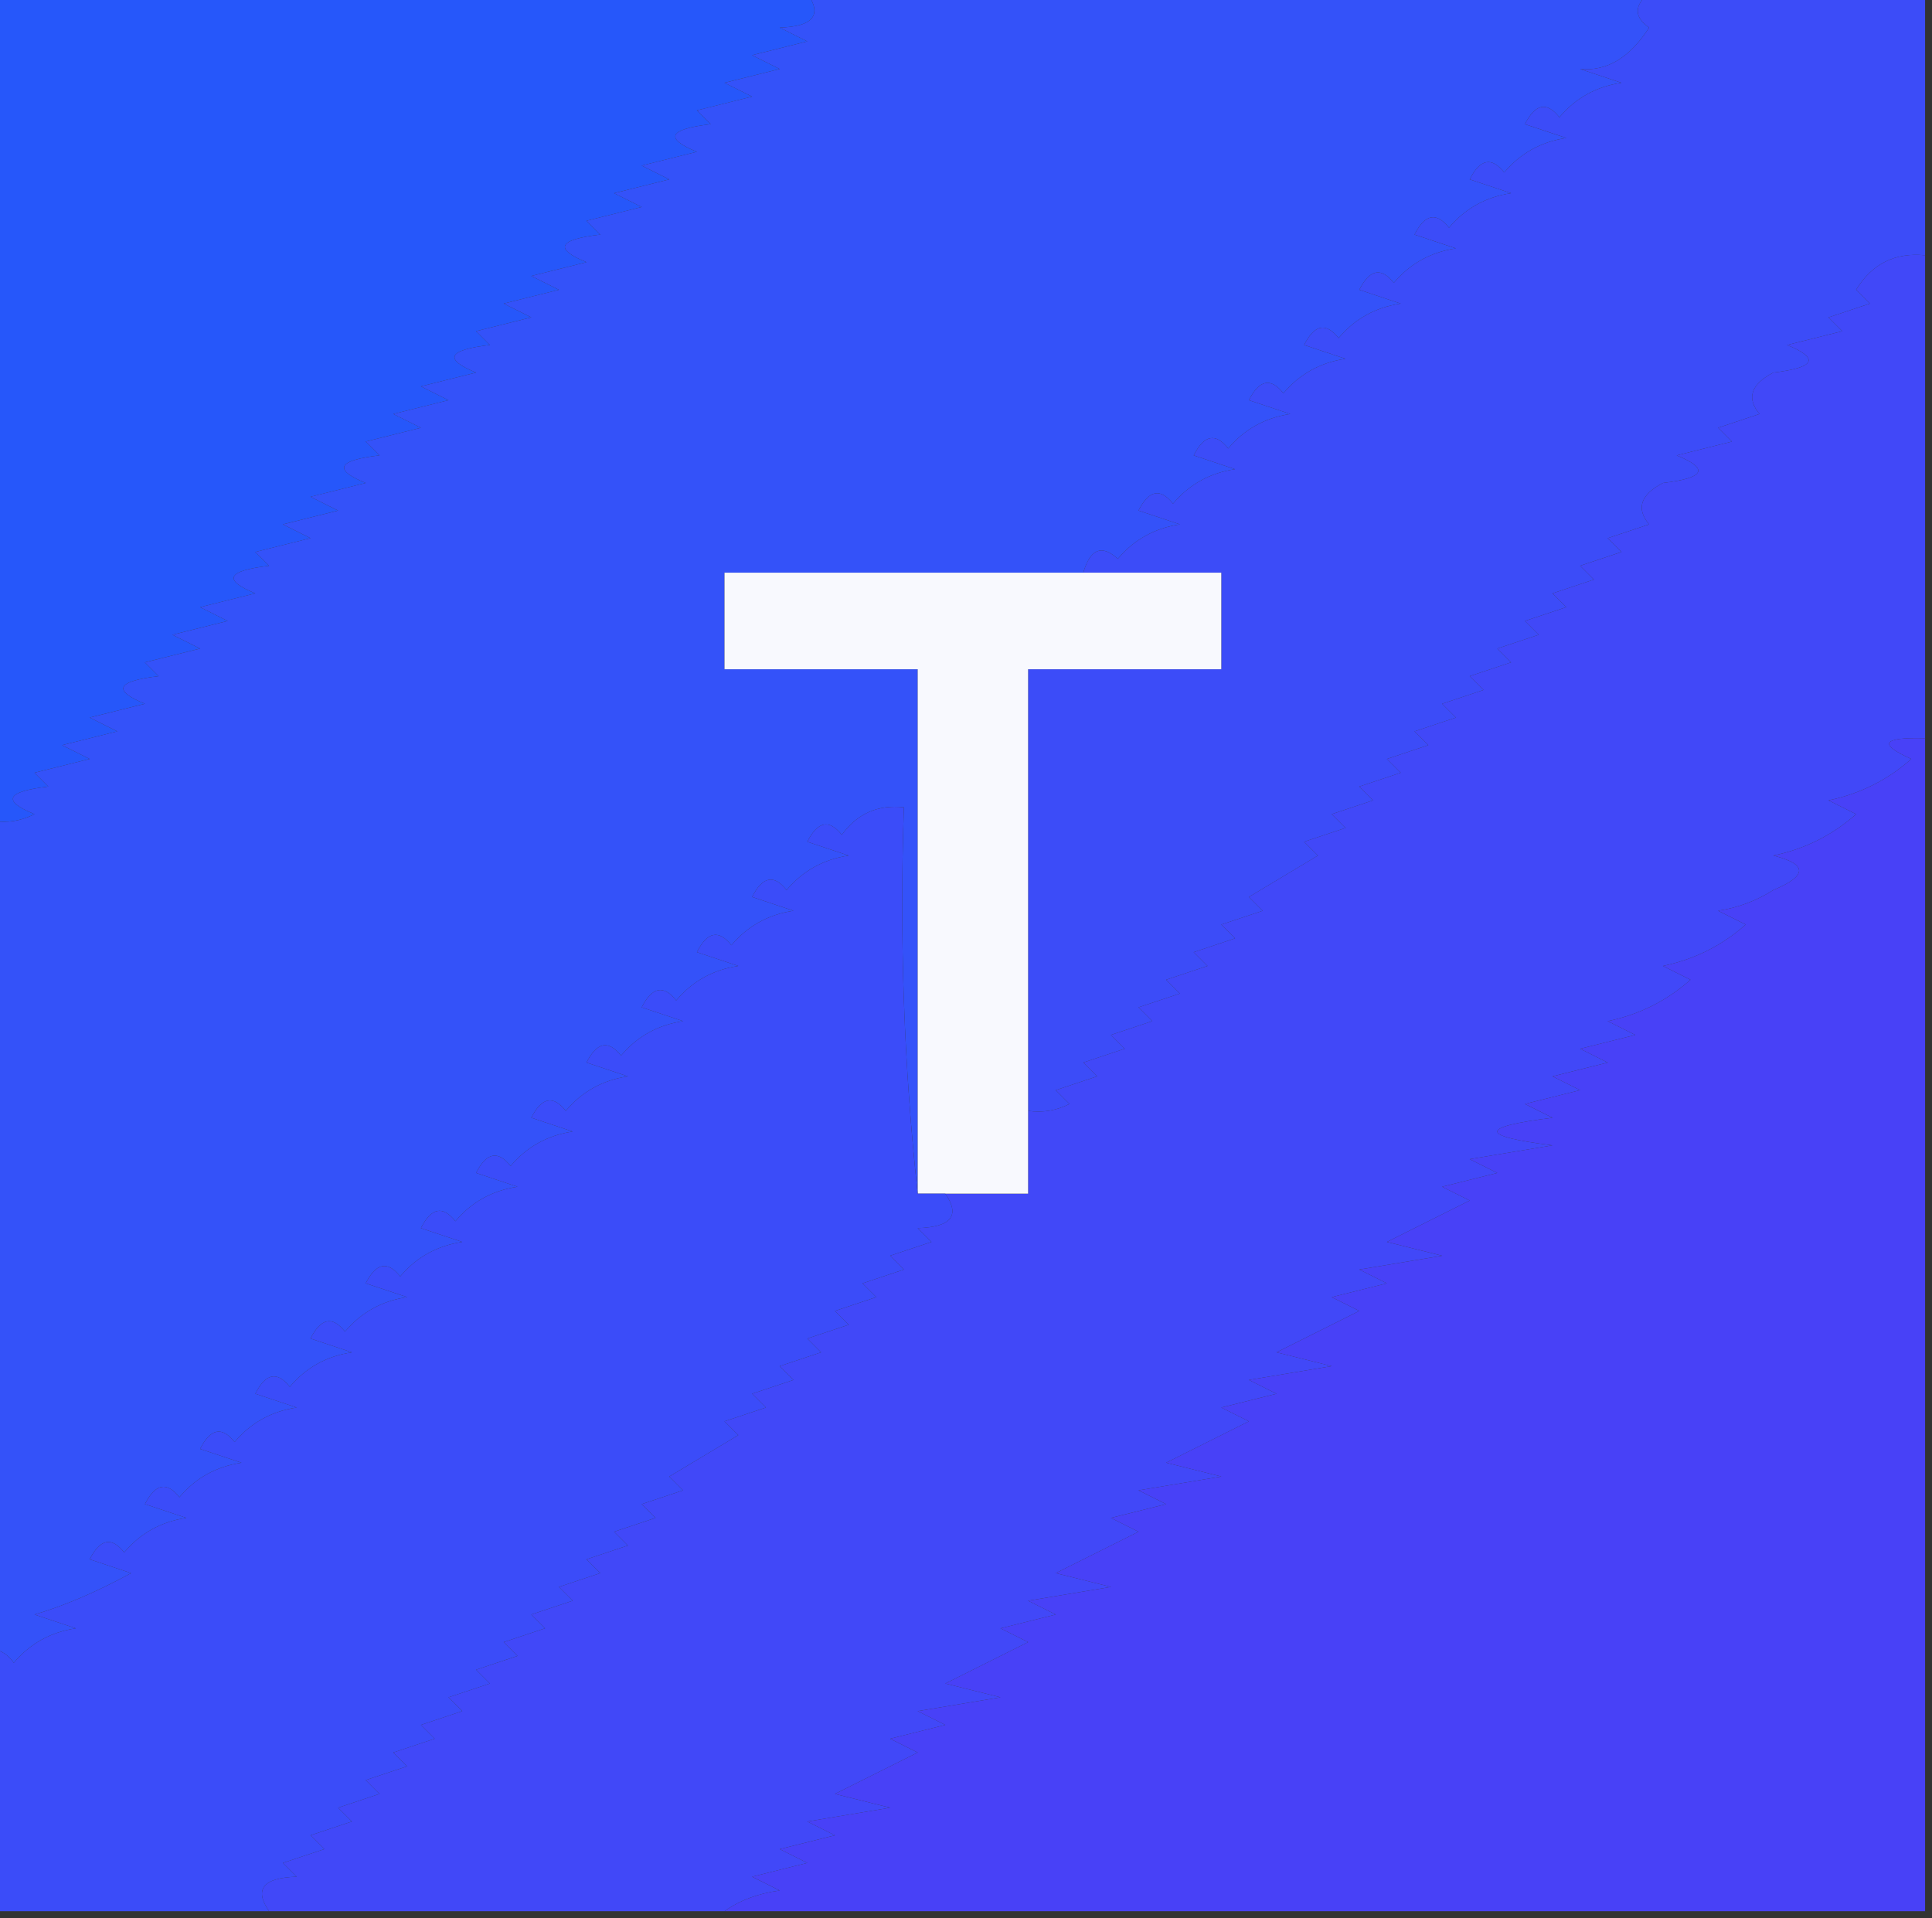
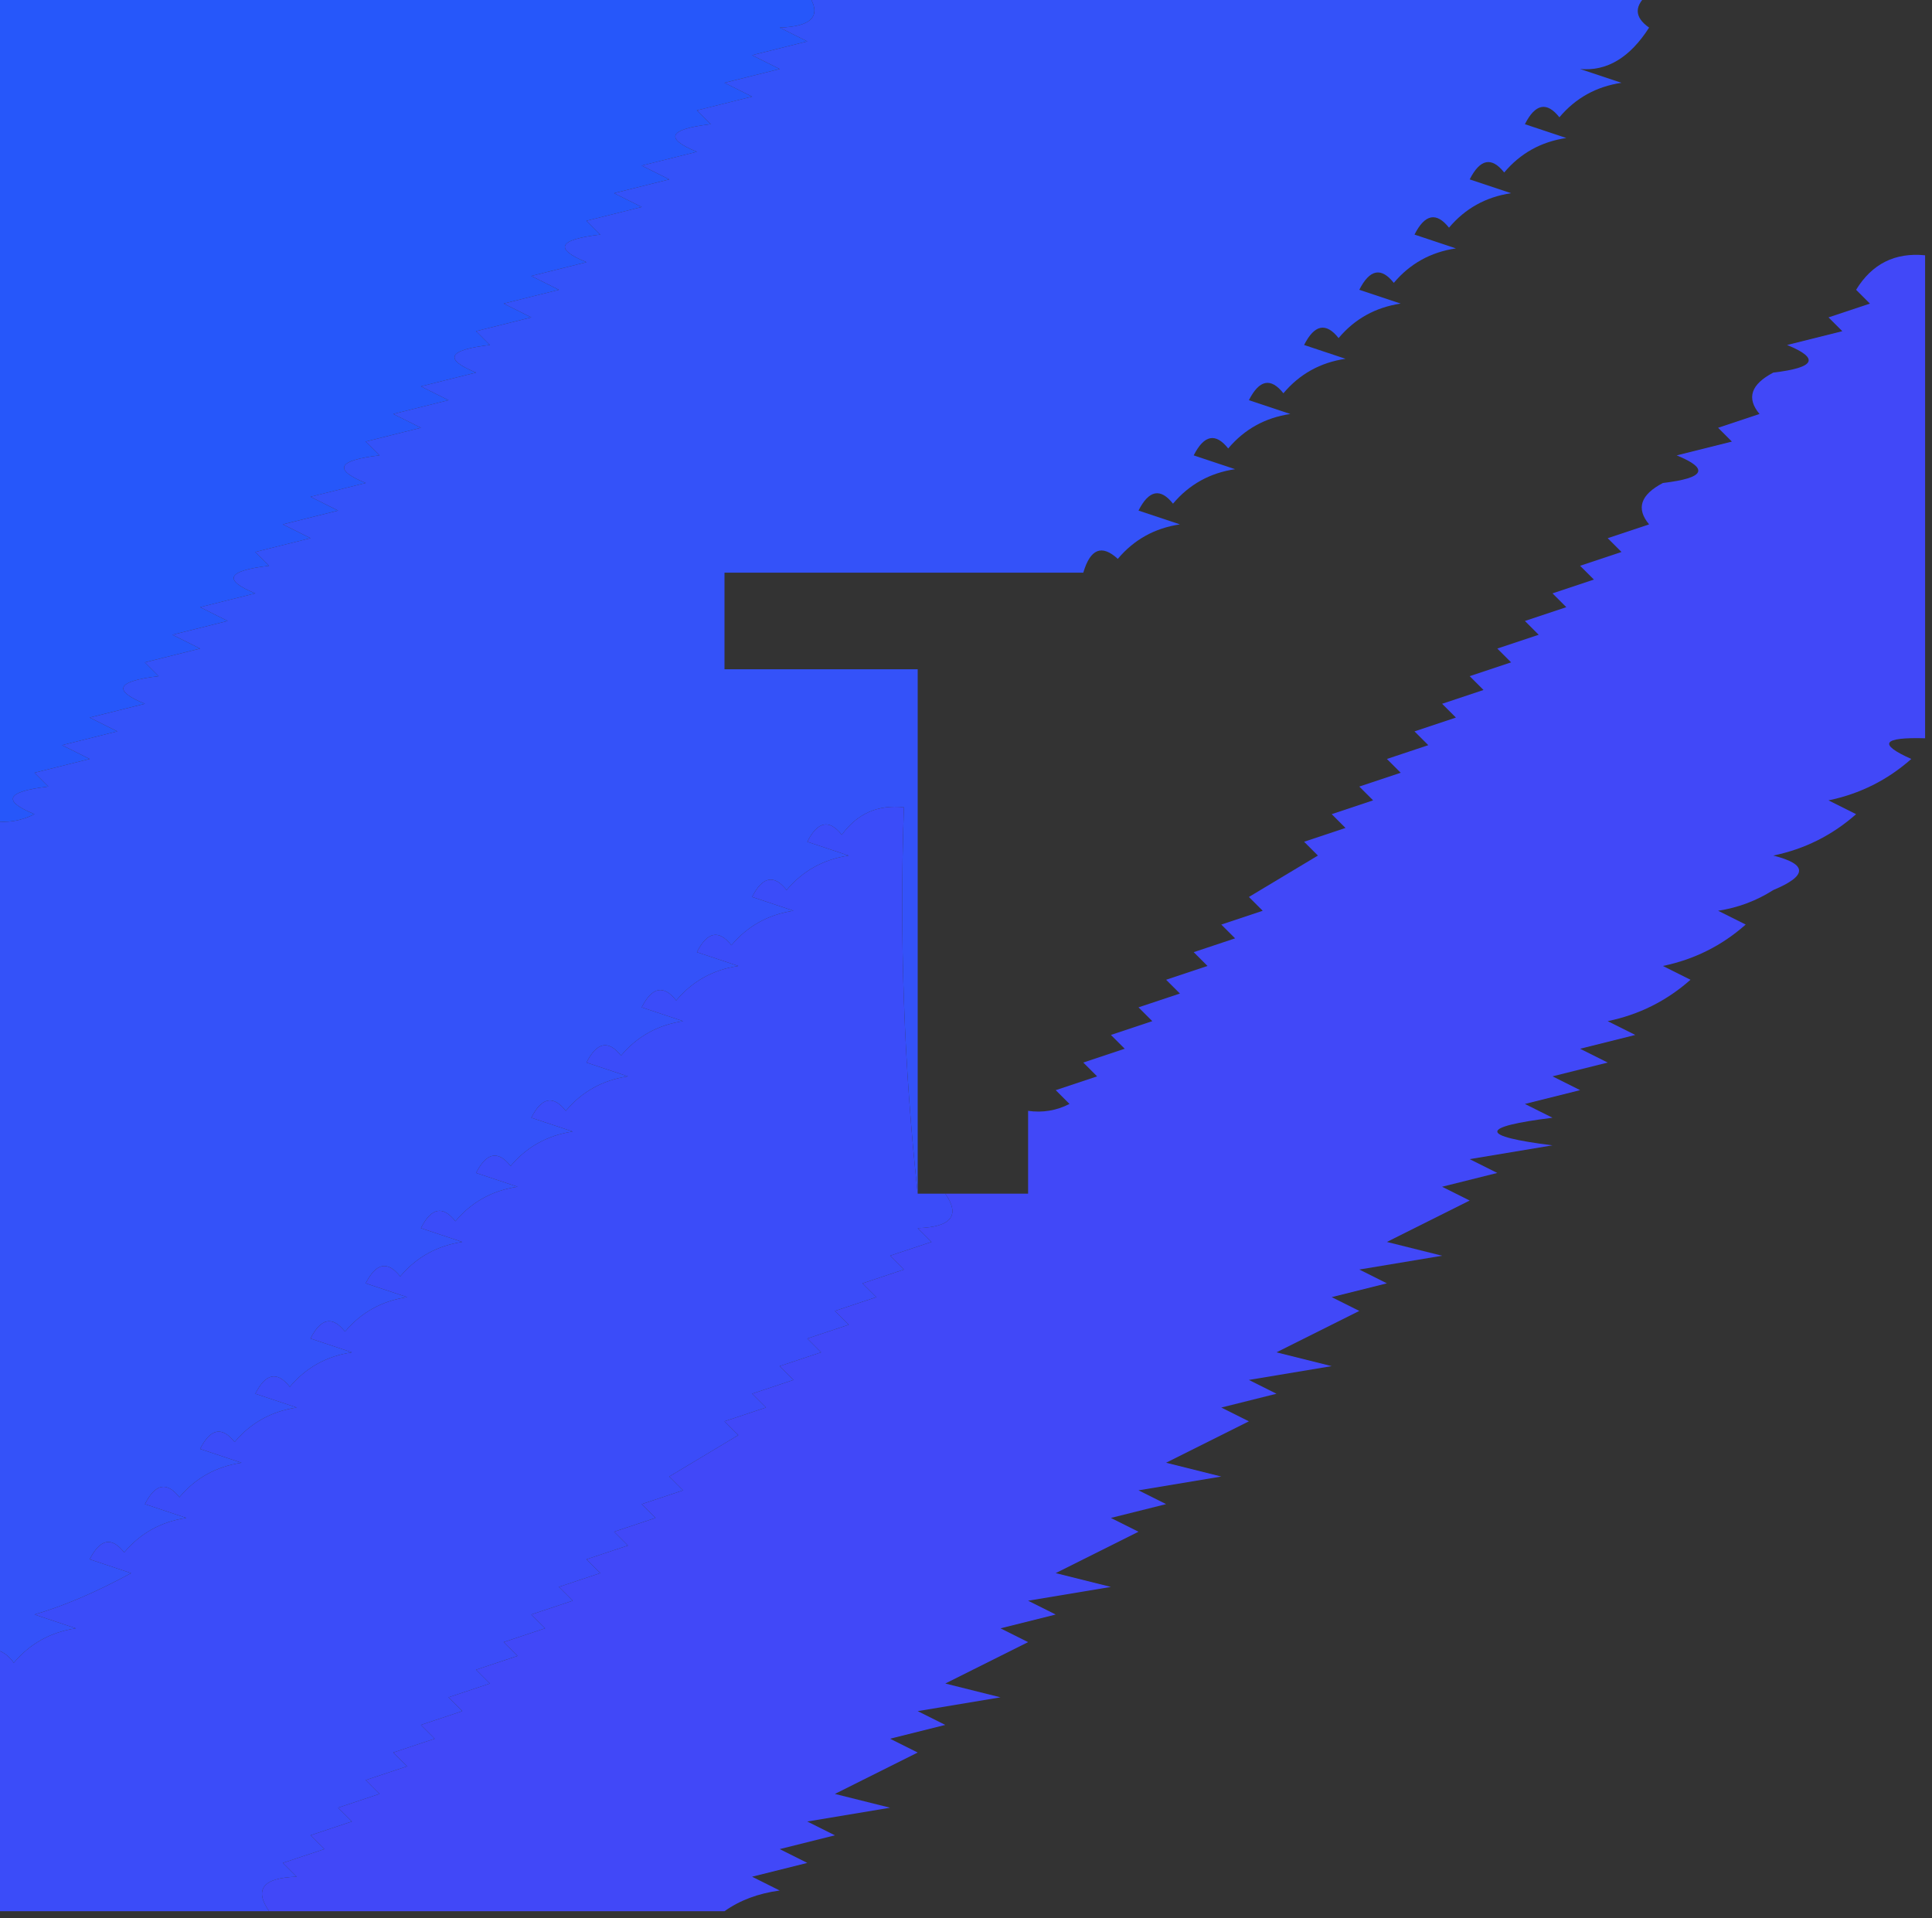
<svg xmlns="http://www.w3.org/2000/svg" version="1.1" width="140px" height="139px" style="shape-rendering:geometricPrecision; text-rendering:geometricPrecision; image-rendering:optimizeQuality; fill-rule:evenodd; clip-rule:evenodd">
  <rect width="100%" height="100%" fill="#333333" stroke="none" />
  <g>
    <path style="opacity:1" fill="#2657fa" d="M -0.5,-0.5 C 19.167,-0.5 38.833,-0.5 58.5,-0.5C 59.602,1.092 58.935,1.925 56.5,2C 57.167,2.333 57.833,2.667 58.5,3C 57.167,3.333 55.833,3.667 54.5,4C 55.167,4.333 55.833,4.667 56.5,5C 55.167,5.333 53.833,5.667 52.5,6C 53.167,6.333 53.833,6.667 54.5,7C 53.167,7.333 51.833,7.667 50.5,8C 50.833,8.333 51.167,8.667 51.5,9C 48.456,9.359 48.122,10.025 50.5,11C 49.167,11.333 47.833,11.667 46.5,12C 47.167,12.333 47.833,12.667 48.5,13C 47.167,13.333 45.833,13.667 44.5,14C 45.167,14.333 45.833,14.667 46.5,15C 45.167,15.333 43.833,15.667 42.5,16C 42.833,16.333 43.167,16.667 43.5,17C 40.456,17.359 40.122,18.026 42.5,19C 41.167,19.333 39.833,19.667 38.5,20C 39.167,20.333 39.833,20.667 40.5,21C 39.167,21.333 37.833,21.667 36.5,22C 37.167,22.333 37.833,22.667 38.5,23C 37.167,23.333 35.833,23.667 34.5,24C 34.833,24.333 35.167,24.667 35.5,25C 32.456,25.359 32.122,26.026 34.5,27C 33.167,27.333 31.833,27.667 30.5,28C 31.167,28.333 31.833,28.667 32.5,29C 31.167,29.333 29.833,29.667 28.5,30C 29.167,30.333 29.833,30.667 30.5,31C 29.167,31.333 27.833,31.667 26.5,32C 26.833,32.333 27.167,32.667 27.5,33C 24.456,33.359 24.122,34.026 26.5,35C 25.167,35.333 23.833,35.667 22.5,36C 23.167,36.333 23.833,36.667 24.5,37C 23.167,37.333 21.833,37.667 20.5,38C 21.167,38.333 21.833,38.667 22.5,39C 21.167,39.333 19.833,39.667 18.5,40C 18.833,40.333 19.167,40.667 19.5,41C 16.456,41.359 16.122,42.026 18.5,43C 17.167,43.333 15.833,43.667 14.5,44C 15.167,44.333 15.833,44.667 16.5,45C 15.167,45.333 13.833,45.667 12.5,46C 13.167,46.333 13.833,46.667 14.5,47C 13.167,47.333 11.833,47.667 10.5,48C 10.833,48.333 11.167,48.667 11.5,49C 8.456,49.359 8.122,50.026 10.5,51C 9.167,51.333 7.833,51.667 6.5,52C 7.167,52.333 7.833,52.667 8.5,53C 7.167,53.333 5.833,53.667 4.5,54C 5.167,54.333 5.833,54.667 6.5,55C 5.167,55.333 3.833,55.667 2.5,56C 2.833,56.333 3.167,56.667 3.5,57C 0.456,57.359 0.122,58.026 2.5,59C 1.552,59.483 0.552,59.65 -0.5,59.5C -0.5,39.5 -0.5,19.5 -0.5,-0.5 Z" />
  </g>
  <g>
    <path style="opacity:1" fill="#3452f9" d="M 58.5,-0.5 C 78.833,-0.5 99.167,-0.5 119.5,-0.5C 118.402,0.397 118.402,1.23 119.5,2C 118.107,4.178 116.44,5.178 114.5,5C 115.5,5.333 116.5,5.667 117.5,6C 115.671,6.273 114.171,7.107 113,8.5C 112.086,7.346 111.253,7.513 110.5,9C 111.5,9.333 112.5,9.667 113.5,10C 111.671,10.274 110.171,11.107 109,12.5C 108.086,11.346 107.253,11.513 106.5,13C 107.5,13.333 108.5,13.667 109.5,14C 107.671,14.274 106.171,15.107 105,16.5C 104.086,15.346 103.253,15.513 102.5,17C 103.5,17.333 104.5,17.667 105.5,18C 103.671,18.273 102.171,19.107 101,20.5C 100.086,19.346 99.253,19.513 98.5,21C 99.5,21.333 100.5,21.667 101.5,22C 99.671,22.273 98.171,23.107 97,24.5C 96.086,23.346 95.253,23.513 94.5,25C 95.5,25.333 96.5,25.667 97.5,26C 95.671,26.273 94.171,27.107 93,28.5C 92.086,27.346 91.253,27.513 90.5,29C 91.5,29.333 92.5,29.667 93.5,30C 91.671,30.273 90.171,31.107 89,32.5C 88.086,31.346 87.253,31.513 86.5,33C 87.5,33.333 88.5,33.667 89.5,34C 87.671,34.273 86.171,35.107 85,36.5C 84.086,35.346 83.253,35.513 82.5,37C 83.5,37.333 84.5,37.667 85.5,38C 83.671,38.273 82.171,39.107 81,40.5C 79.841,39.434 79.008,39.767 78.5,41.5C 69.833,41.5 61.167,41.5 52.5,41.5C 52.5,43.833 52.5,46.167 52.5,48.5C 57.167,48.5 61.833,48.5 66.5,48.5C 66.5,61.167 66.5,73.833 66.5,86.5C 65.506,77.348 65.173,68.015 65.5,58.5C 63.61,58.297 62.11,58.963 61,60.5C 60.086,59.346 59.253,59.513 58.5,61C 59.5,61.333 60.5,61.667 61.5,62C 59.671,62.273 58.171,63.107 57,64.5C 56.086,63.346 55.253,63.513 54.5,65C 55.5,65.333 56.5,65.667 57.5,66C 55.671,66.273 54.171,67.107 53,68.5C 52.086,67.346 51.253,67.513 50.5,69C 51.5,69.333 52.5,69.667 53.5,70C 51.671,70.273 50.171,71.107 49,72.5C 48.086,71.346 47.253,71.513 46.5,73C 47.5,73.333 48.5,73.667 49.5,74C 47.671,74.273 46.171,75.107 45,76.5C 44.086,75.346 43.253,75.513 42.5,77C 43.5,77.333 44.5,77.667 45.5,78C 43.671,78.273 42.171,79.107 41,80.5C 40.086,79.346 39.253,79.513 38.5,81C 39.5,81.333 40.5,81.667 41.5,82C 39.671,82.273 38.171,83.107 37,84.5C 36.086,83.346 35.253,83.513 34.5,85C 35.5,85.333 36.5,85.667 37.5,86C 35.671,86.273 34.171,87.107 33,88.5C 32.086,87.346 31.253,87.513 30.5,89C 31.5,89.333 32.5,89.667 33.5,90C 31.671,90.273 30.171,91.107 29,92.5C 28.086,91.346 27.253,91.513 26.5,93C 27.5,93.333 28.5,93.667 29.5,94C 27.671,94.273 26.171,95.107 25,96.5C 24.086,95.346 23.253,95.513 22.5,97C 23.5,97.333 24.5,97.667 25.5,98C 23.671,98.273 22.171,99.107 21,100.5C 20.086,99.346 19.253,99.513 18.5,101C 19.5,101.333 20.5,101.667 21.5,102C 19.671,102.273 18.171,103.107 17,104.5C 16.086,103.346 15.253,103.513 14.5,105C 15.5,105.333 16.5,105.667 17.5,106C 15.671,106.273 14.171,107.107 13,108.5C 12.086,107.346 11.253,107.513 10.5,109C 11.5,109.333 12.5,109.667 13.5,110C 11.671,110.273 10.171,111.107 9,112.5C 8.086,111.346 7.253,111.513 6.5,113C 7.5,113.333 8.5,113.667 9.5,114C 6.964,115.379 4.631,116.379 2.5,117C 3.5,117.333 4.5,117.667 5.5,118C 3.671,118.273 2.171,119.107 1,120.5C 0.617,119.944 0.117,119.611 -0.5,119.5C -0.5,99.5 -0.5,79.5 -0.5,59.5C 0.552,59.65 1.552,59.483 2.5,59C 0.122,58.026 0.456,57.359 3.5,57C 3.167,56.667 2.833,56.333 2.5,56C 3.833,55.667 5.167,55.333 6.5,55C 5.833,54.667 5.167,54.333 4.5,54C 5.833,53.667 7.167,53.333 8.5,53C 7.833,52.667 7.167,52.333 6.5,52C 7.833,51.667 9.167,51.333 10.5,51C 8.122,50.026 8.456,49.359 11.5,49C 11.167,48.667 10.833,48.333 10.5,48C 11.833,47.667 13.167,47.333 14.5,47C 13.833,46.667 13.167,46.333 12.5,46C 13.833,45.667 15.167,45.333 16.5,45C 15.833,44.667 15.167,44.333 14.5,44C 15.833,43.667 17.167,43.333 18.5,43C 16.122,42.026 16.456,41.359 19.5,41C 19.167,40.667 18.833,40.333 18.5,40C 19.833,39.667 21.167,39.333 22.5,39C 21.833,38.667 21.167,38.333 20.5,38C 21.833,37.667 23.167,37.333 24.5,37C 23.833,36.667 23.167,36.333 22.5,36C 23.833,35.667 25.167,35.333 26.5,35C 24.122,34.026 24.456,33.359 27.5,33C 27.167,32.667 26.833,32.333 26.5,32C 27.833,31.667 29.167,31.333 30.5,31C 29.833,30.667 29.167,30.333 28.5,30C 29.833,29.667 31.167,29.333 32.5,29C 31.833,28.667 31.167,28.333 30.5,28C 31.833,27.667 33.167,27.333 34.5,27C 32.122,26.026 32.456,25.359 35.5,25C 35.167,24.667 34.833,24.333 34.5,24C 35.833,23.667 37.167,23.333 38.5,23C 37.833,22.667 37.167,22.333 36.5,22C 37.833,21.667 39.167,21.333 40.5,21C 39.833,20.667 39.167,20.333 38.5,20C 39.833,19.667 41.167,19.333 42.5,19C 40.122,18.026 40.456,17.359 43.5,17C 43.167,16.667 42.833,16.333 42.5,16C 43.833,15.667 45.167,15.333 46.5,15C 45.833,14.667 45.167,14.333 44.5,14C 45.833,13.667 47.167,13.333 48.5,13C 47.833,12.667 47.167,12.333 46.5,12C 47.833,11.667 49.167,11.333 50.5,11C 48.122,10.025 48.456,9.359 51.5,9C 51.167,8.667 50.833,8.333 50.5,8C 51.833,7.667 53.167,7.333 54.5,7C 53.833,6.667 53.167,6.333 52.5,6C 53.833,5.667 55.167,5.333 56.5,5C 55.833,4.667 55.167,4.333 54.5,4C 55.833,3.667 57.167,3.333 58.5,3C 57.833,2.667 57.167,2.333 56.5,2C 58.935,1.925 59.602,1.092 58.5,-0.5 Z" />
  </g>
  <g>
-     <path style="opacity:1" fill="#3c4cf8" d="M 119.5,-0.5 C 126.167,-0.5 132.833,-0.5 139.5,-0.5C 139.5,5.833 139.5,12.167 139.5,18.5C 137.319,18.284 135.653,19.117 134.5,21C 134.833,21.333 135.167,21.667 135.5,22C 134.5,22.333 133.5,22.667 132.5,23C 132.833,23.333 133.167,23.667 133.5,24C 132.167,24.333 130.833,24.667 129.5,25C 131.878,25.974 131.544,26.641 128.5,27C 126.875,27.852 126.542,28.852 127.5,30C 126.5,30.333 125.5,30.667 124.5,31C 124.833,31.333 125.167,31.667 125.5,32C 124.167,32.333 122.833,32.667 121.5,33C 123.878,33.974 123.544,34.641 120.5,35C 118.875,35.852 118.542,36.852 119.5,38C 118.5,38.333 117.5,38.667 116.5,39C 116.833,39.333 117.167,39.667 117.5,40C 116.5,40.333 115.5,40.667 114.5,41C 114.833,41.333 115.167,41.667 115.5,42C 114.5,42.333 113.5,42.667 112.5,43C 112.833,43.333 113.167,43.667 113.5,44C 112.5,44.333 111.5,44.667 110.5,45C 110.833,45.333 111.167,45.667 111.5,46C 110.5,46.333 109.5,46.667 108.5,47C 108.833,47.333 109.167,47.667 109.5,48C 108.5,48.333 107.5,48.667 106.5,49C 106.833,49.333 107.167,49.667 107.5,50C 106.5,50.333 105.5,50.667 104.5,51C 104.833,51.333 105.167,51.667 105.5,52C 104.5,52.333 103.5,52.667 102.5,53C 102.833,53.333 103.167,53.667 103.5,54C 102.5,54.333 101.5,54.667 100.5,55C 100.833,55.333 101.167,55.667 101.5,56C 100.5,56.333 99.5,56.667 98.5,57C 98.833,57.333 99.167,57.667 99.5,58C 98.5,58.333 97.5,58.667 96.5,59C 96.833,59.333 97.167,59.667 97.5,60C 96.5,60.333 95.5,60.667 94.5,61C 94.833,61.333 95.167,61.667 95.5,62C 93.833,63 92.167,64 90.5,65C 90.833,65.333 91.167,65.667 91.5,66C 90.5,66.333 89.5,66.667 88.5,67C 88.833,67.333 89.167,67.667 89.5,68C 88.5,68.333 87.5,68.667 86.5,69C 86.833,69.333 87.167,69.667 87.5,70C 86.5,70.333 85.5,70.667 84.5,71C 84.833,71.333 85.167,71.667 85.5,72C 84.5,72.333 83.5,72.667 82.5,73C 82.833,73.333 83.167,73.667 83.5,74C 82.5,74.333 81.5,74.667 80.5,75C 80.833,75.333 81.167,75.667 81.5,76C 80.5,76.333 79.5,76.667 78.5,77C 78.833,77.333 79.167,77.667 79.5,78C 78.5,78.333 77.5,78.667 76.5,79C 76.833,79.333 77.167,79.667 77.5,80C 76.552,80.483 75.552,80.65 74.5,80.5C 74.5,69.833 74.5,59.167 74.5,48.5C 79.167,48.5 83.833,48.5 88.5,48.5C 88.5,46.167 88.5,43.833 88.5,41.5C 85.167,41.5 81.833,41.5 78.5,41.5C 79.008,39.767 79.841,39.434 81,40.5C 82.171,39.107 83.671,38.273 85.5,38C 84.5,37.667 83.5,37.333 82.5,37C 83.253,35.513 84.086,35.346 85,36.5C 86.171,35.107 87.671,34.273 89.5,34C 88.5,33.667 87.5,33.333 86.5,33C 87.253,31.513 88.086,31.346 89,32.5C 90.171,31.107 91.671,30.273 93.5,30C 92.5,29.667 91.5,29.333 90.5,29C 91.253,27.513 92.086,27.346 93,28.5C 94.171,27.107 95.671,26.273 97.5,26C 96.5,25.667 95.5,25.333 94.5,25C 95.253,23.513 96.086,23.346 97,24.5C 98.171,23.107 99.671,22.273 101.5,22C 100.5,21.667 99.5,21.333 98.5,21C 99.253,19.513 100.086,19.346 101,20.5C 102.171,19.107 103.671,18.273 105.5,18C 104.5,17.667 103.5,17.333 102.5,17C 103.253,15.513 104.086,15.346 105,16.5C 106.171,15.107 107.671,14.274 109.5,14C 108.5,13.667 107.5,13.333 106.5,13C 107.253,11.513 108.086,11.346 109,12.5C 110.171,11.107 111.671,10.274 113.5,10C 112.5,9.667 111.5,9.333 110.5,9C 111.253,7.513 112.086,7.346 113,8.5C 114.171,7.107 115.671,6.273 117.5,6C 116.5,5.667 115.5,5.333 114.5,5C 116.44,5.178 118.107,4.178 119.5,2C 118.402,1.23 118.402,0.397 119.5,-0.5 Z" />
-   </g>
+     </g>
  <g>
    <path style="opacity:1" fill="#4148f8" d="M 139.5,18.5 C 139.5,30.167 139.5,41.833 139.5,53.5C 136.402,53.413 136.068,53.913 138.5,55C 136.774,56.53 134.774,57.53 132.5,58C 133.167,58.333 133.833,58.667 134.5,59C 132.774,60.53 130.774,61.53 128.5,62C 130.991,62.626 130.991,63.459 128.5,64.5C 127.271,65.281 125.938,65.781 124.5,66C 125.167,66.333 125.833,66.667 126.5,67C 124.774,68.53 122.774,69.53 120.5,70C 121.167,70.333 121.833,70.667 122.5,71C 120.774,72.53 118.774,73.53 116.5,74C 117.167,74.333 117.833,74.667 118.5,75C 117.167,75.333 115.833,75.667 114.5,76C 115.167,76.333 115.833,76.667 116.5,77C 115.167,77.333 113.833,77.667 112.5,78C 113.167,78.333 113.833,78.667 114.5,79C 113.167,79.333 111.833,79.667 110.5,80C 111.167,80.333 111.833,80.667 112.5,81C 107.167,81.667 107.167,82.333 112.5,83C 110.5,83.333 108.5,83.667 106.5,84C 107.167,84.333 107.833,84.667 108.5,85C 107.167,85.333 105.833,85.667 104.5,86C 105.167,86.333 105.833,86.667 106.5,87C 104.5,88 102.5,89 100.5,90C 101.833,90.333 103.167,90.667 104.5,91C 102.5,91.333 100.5,91.667 98.5,92C 99.167,92.333 99.833,92.667 100.5,93C 99.167,93.333 97.833,93.667 96.5,94C 97.167,94.333 97.833,94.667 98.5,95C 96.5,96 94.5,97 92.5,98C 93.833,98.333 95.167,98.667 96.5,99C 94.5,99.333 92.5,99.667 90.5,100C 91.167,100.333 91.833,100.667 92.5,101C 91.167,101.333 89.833,101.667 88.5,102C 89.167,102.333 89.833,102.667 90.5,103C 88.5,104 86.5,105 84.5,106C 85.833,106.333 87.167,106.667 88.5,107C 86.5,107.333 84.5,107.667 82.5,108C 83.167,108.333 83.833,108.667 84.5,109C 83.167,109.333 81.833,109.667 80.5,110C 81.167,110.333 81.833,110.667 82.5,111C 80.5,112 78.5,113 76.5,114C 77.833,114.333 79.167,114.667 80.5,115C 78.5,115.333 76.5,115.667 74.5,116C 75.167,116.333 75.833,116.667 76.5,117C 75.167,117.333 73.833,117.667 72.5,118C 73.167,118.333 73.833,118.667 74.5,119C 72.5,120 70.5,121 68.5,122C 69.833,122.333 71.167,122.667 72.5,123C 70.5,123.333 68.5,123.667 66.5,124C 67.167,124.333 67.833,124.667 68.5,125C 67.167,125.333 65.833,125.667 64.5,126C 65.167,126.333 65.833,126.667 66.5,127C 64.5,128 62.5,129 60.5,130C 61.833,130.333 63.167,130.667 64.5,131C 62.5,131.333 60.5,131.667 58.5,132C 59.167,132.333 59.833,132.667 60.5,133C 59.167,133.333 57.833,133.667 56.5,134C 57.167,134.333 57.833,134.667 58.5,135C 57.167,135.333 55.833,135.667 54.5,136C 55.167,136.333 55.833,136.667 56.5,137C 54.942,137.21 53.608,137.71 52.5,138.5C 41.5,138.5 30.5,138.5 19.5,138.5C 18.398,136.908 19.065,136.075 21.5,136C 21.167,135.667 20.833,135.333 20.5,135C 21.5,134.667 22.5,134.333 23.5,134C 23.167,133.667 22.833,133.333 22.5,133C 23.5,132.667 24.5,132.333 25.5,132C 25.167,131.667 24.833,131.333 24.5,131C 25.5,130.667 26.5,130.333 27.5,130C 27.167,129.667 26.833,129.333 26.5,129C 27.5,128.667 28.5,128.333 29.5,128C 29.167,127.667 28.833,127.333 28.5,127C 29.5,126.667 30.5,126.333 31.5,126C 31.167,125.667 30.833,125.333 30.5,125C 31.5,124.667 32.5,124.333 33.5,124C 33.167,123.667 32.833,123.333 32.5,123C 33.5,122.667 34.5,122.333 35.5,122C 35.167,121.667 34.833,121.333 34.5,121C 35.5,120.667 36.5,120.333 37.5,120C 37.167,119.667 36.833,119.333 36.5,119C 37.5,118.667 38.5,118.333 39.5,118C 39.167,117.667 38.833,117.333 38.5,117C 39.5,116.667 40.5,116.333 41.5,116C 41.167,115.667 40.833,115.333 40.5,115C 41.5,114.667 42.5,114.333 43.5,114C 43.167,113.667 42.833,113.333 42.5,113C 43.5,112.667 44.5,112.333 45.5,112C 45.167,111.667 44.833,111.333 44.5,111C 45.5,110.667 46.5,110.333 47.5,110C 47.167,109.667 46.833,109.333 46.5,109C 47.5,108.667 48.5,108.333 49.5,108C 49.167,107.667 48.833,107.333 48.5,107C 50.167,106 51.833,105 53.5,104C 53.167,103.667 52.833,103.333 52.5,103C 53.5,102.667 54.5,102.333 55.5,102C 55.167,101.667 54.833,101.333 54.5,101C 55.5,100.667 56.5,100.333 57.5,100C 57.167,99.667 56.833,99.333 56.5,99C 57.5,98.667 58.5,98.333 59.5,98C 59.167,97.667 58.833,97.333 58.5,97C 59.5,96.667 60.5,96.333 61.5,96C 61.167,95.667 60.833,95.333 60.5,95C 61.5,94.667 62.5,94.333 63.5,94C 63.167,93.667 62.833,93.333 62.5,93C 63.5,92.667 64.5,92.333 65.5,92C 65.167,91.667 64.833,91.333 64.5,91C 65.5,90.667 66.5,90.333 67.5,90C 67.167,89.667 66.833,89.333 66.5,89C 68.935,88.925 69.602,88.092 68.5,86.5C 70.5,86.5 72.5,86.5 74.5,86.5C 74.5,84.5 74.5,82.5 74.5,80.5C 75.552,80.65 76.552,80.483 77.5,80C 77.167,79.667 76.833,79.333 76.5,79C 77.5,78.667 78.5,78.333 79.5,78C 79.167,77.667 78.833,77.333 78.5,77C 79.5,76.667 80.5,76.333 81.5,76C 81.167,75.667 80.833,75.333 80.5,75C 81.5,74.667 82.5,74.333 83.5,74C 83.167,73.667 82.833,73.333 82.5,73C 83.5,72.667 84.5,72.333 85.5,72C 85.167,71.667 84.833,71.333 84.5,71C 85.5,70.667 86.5,70.333 87.5,70C 87.167,69.667 86.833,69.333 86.5,69C 87.5,68.667 88.5,68.333 89.5,68C 89.167,67.667 88.833,67.333 88.5,67C 89.5,66.667 90.5,66.333 91.5,66C 91.167,65.667 90.833,65.333 90.5,65C 92.167,64 93.833,63 95.5,62C 95.167,61.667 94.833,61.333 94.5,61C 95.5,60.667 96.5,60.333 97.5,60C 97.167,59.667 96.833,59.333 96.5,59C 97.5,58.667 98.5,58.333 99.5,58C 99.167,57.667 98.833,57.333 98.5,57C 99.5,56.667 100.5,56.333 101.5,56C 101.167,55.667 100.833,55.333 100.5,55C 101.5,54.667 102.5,54.333 103.5,54C 103.167,53.667 102.833,53.333 102.5,53C 103.5,52.667 104.5,52.333 105.5,52C 105.167,51.667 104.833,51.333 104.5,51C 105.5,50.667 106.5,50.333 107.5,50C 107.167,49.667 106.833,49.333 106.5,49C 107.5,48.667 108.5,48.333 109.5,48C 109.167,47.667 108.833,47.333 108.5,47C 109.5,46.667 110.5,46.333 111.5,46C 111.167,45.667 110.833,45.333 110.5,45C 111.5,44.667 112.5,44.333 113.5,44C 113.167,43.667 112.833,43.333 112.5,43C 113.5,42.667 114.5,42.333 115.5,42C 115.167,41.667 114.833,41.333 114.5,41C 115.5,40.667 116.5,40.333 117.5,40C 117.167,39.667 116.833,39.333 116.5,39C 117.5,38.667 118.5,38.333 119.5,38C 118.542,36.852 118.875,35.852 120.5,35C 123.544,34.641 123.878,33.974 121.5,33C 122.833,32.667 124.167,32.333 125.5,32C 125.167,31.667 124.833,31.333 124.5,31C 125.5,30.667 126.5,30.333 127.5,30C 126.542,28.852 126.875,27.852 128.5,27C 131.544,26.641 131.878,25.974 129.5,25C 130.833,24.667 132.167,24.333 133.5,24C 133.167,23.667 132.833,23.333 132.5,23C 133.5,22.667 134.5,22.333 135.5,22C 135.167,21.667 134.833,21.333 134.5,21C 135.653,19.117 137.319,18.284 139.5,18.5 Z" />
  </g>
  <g>
-     <path style="opacity:1" fill="#f8f9fe" d="M 78.5,41.5 C 81.833,41.5 85.167,41.5 88.5,41.5C 88.5,43.833 88.5,46.167 88.5,48.5C 83.833,48.5 79.167,48.5 74.5,48.5C 74.5,59.167 74.5,69.833 74.5,80.5C 74.5,82.5 74.5,84.5 74.5,86.5C 72.5,86.5 70.5,86.5 68.5,86.5C 67.833,86.5 67.167,86.5 66.5,86.5C 66.5,73.833 66.5,61.167 66.5,48.5C 61.833,48.5 57.167,48.5 52.5,48.5C 52.5,46.167 52.5,43.833 52.5,41.5C 61.167,41.5 69.833,41.5 78.5,41.5 Z" />
-   </g>
+     </g>
  <g>
    <path style="opacity:1" fill="#3b4cf9" d="M 66.5,86.5 C 67.167,86.5 67.833,86.5 68.5,86.5C 69.602,88.092 68.935,88.925 66.5,89C 66.833,89.333 67.167,89.667 67.5,90C 66.5,90.333 65.5,90.667 64.5,91C 64.833,91.333 65.167,91.667 65.5,92C 64.5,92.333 63.5,92.667 62.5,93C 62.833,93.333 63.167,93.667 63.5,94C 62.5,94.333 61.5,94.667 60.5,95C 60.833,95.333 61.167,95.667 61.5,96C 60.5,96.333 59.5,96.667 58.5,97C 58.833,97.333 59.167,97.667 59.5,98C 58.5,98.333 57.5,98.667 56.5,99C 56.833,99.333 57.167,99.667 57.5,100C 56.5,100.333 55.5,100.667 54.5,101C 54.833,101.333 55.167,101.667 55.5,102C 54.5,102.333 53.5,102.667 52.5,103C 52.833,103.333 53.167,103.667 53.5,104C 51.833,105 50.167,106 48.5,107C 48.833,107.333 49.167,107.667 49.5,108C 48.5,108.333 47.5,108.667 46.5,109C 46.833,109.333 47.167,109.667 47.5,110C 46.5,110.333 45.5,110.667 44.5,111C 44.833,111.333 45.167,111.667 45.5,112C 44.5,112.333 43.5,112.667 42.5,113C 42.833,113.333 43.167,113.667 43.5,114C 42.5,114.333 41.5,114.667 40.5,115C 40.833,115.333 41.167,115.667 41.5,116C 40.5,116.333 39.5,116.667 38.5,117C 38.833,117.333 39.167,117.667 39.5,118C 38.5,118.333 37.5,118.667 36.5,119C 36.833,119.333 37.167,119.667 37.5,120C 36.5,120.333 35.5,120.667 34.5,121C 34.833,121.333 35.167,121.667 35.5,122C 34.5,122.333 33.5,122.667 32.5,123C 32.833,123.333 33.167,123.667 33.5,124C 32.5,124.333 31.5,124.667 30.5,125C 30.833,125.333 31.167,125.667 31.5,126C 30.5,126.333 29.5,126.667 28.5,127C 28.833,127.333 29.167,127.667 29.5,128C 28.5,128.333 27.5,128.667 26.5,129C 26.833,129.333 27.167,129.667 27.5,130C 26.5,130.333 25.5,130.667 24.5,131C 24.833,131.333 25.167,131.667 25.5,132C 24.5,132.333 23.5,132.667 22.5,133C 22.833,133.333 23.167,133.667 23.5,134C 22.5,134.333 21.5,134.667 20.5,135C 20.833,135.333 21.167,135.667 21.5,136C 19.065,136.075 18.398,136.908 19.5,138.5C 12.833,138.5 6.167,138.5 -0.5,138.5C -0.5,132.167 -0.5,125.833 -0.5,119.5C 0.117,119.611 0.617,119.944 1,120.5C 2.171,119.107 3.671,118.273 5.5,118C 4.5,117.667 3.5,117.333 2.5,117C 4.631,116.379 6.964,115.379 9.5,114C 8.5,113.667 7.5,113.333 6.5,113C 7.253,111.513 8.086,111.346 9,112.5C 10.171,111.107 11.671,110.273 13.5,110C 12.5,109.667 11.5,109.333 10.5,109C 11.253,107.513 12.086,107.346 13,108.5C 14.171,107.107 15.671,106.273 17.5,106C 16.5,105.667 15.5,105.333 14.5,105C 15.253,103.513 16.086,103.346 17,104.5C 18.171,103.107 19.671,102.273 21.5,102C 20.5,101.667 19.5,101.333 18.5,101C 19.253,99.513 20.086,99.346 21,100.5C 22.171,99.107 23.671,98.273 25.5,98C 24.5,97.667 23.5,97.333 22.5,97C 23.253,95.513 24.086,95.346 25,96.5C 26.171,95.107 27.671,94.273 29.5,94C 28.5,93.667 27.5,93.333 26.5,93C 27.253,91.513 28.086,91.346 29,92.5C 30.171,91.107 31.671,90.273 33.5,90C 32.5,89.667 31.5,89.333 30.5,89C 31.253,87.513 32.086,87.346 33,88.5C 34.171,87.107 35.671,86.273 37.5,86C 36.5,85.667 35.5,85.333 34.5,85C 35.253,83.513 36.086,83.346 37,84.5C 38.171,83.107 39.671,82.273 41.5,82C 40.5,81.667 39.5,81.333 38.5,81C 39.253,79.513 40.086,79.346 41,80.5C 42.171,79.107 43.671,78.273 45.5,78C 44.5,77.667 43.5,77.333 42.5,77C 43.253,75.513 44.086,75.346 45,76.5C 46.171,75.107 47.671,74.273 49.5,74C 48.5,73.667 47.5,73.333 46.5,73C 47.253,71.513 48.086,71.346 49,72.5C 50.171,71.107 51.671,70.273 53.5,70C 52.5,69.667 51.5,69.333 50.5,69C 51.253,67.513 52.086,67.346 53,68.5C 54.171,67.107 55.671,66.273 57.5,66C 56.5,65.667 55.5,65.333 54.5,65C 55.253,63.513 56.086,63.346 57,64.5C 58.171,63.107 59.671,62.273 61.5,62C 60.5,61.667 59.5,61.333 58.5,61C 59.253,59.513 60.086,59.346 61,60.5C 62.11,58.963 63.61,58.297 65.5,58.5C 65.173,68.015 65.506,77.348 66.5,86.5 Z" />
  </g>
  <g>
-     <path style="opacity:1" fill="#4841f7" d="M 139.5,53.5 C 139.5,81.833 139.5,110.167 139.5,138.5C 110.5,138.5 81.5,138.5 52.5,138.5C 53.608,137.71 54.942,137.21 56.5,137C 55.833,136.667 55.167,136.333 54.5,136C 55.833,135.667 57.167,135.333 58.5,135C 57.833,134.667 57.167,134.333 56.5,134C 57.833,133.667 59.167,133.333 60.5,133C 59.833,132.667 59.167,132.333 58.5,132C 60.5,131.667 62.5,131.333 64.5,131C 63.167,130.667 61.833,130.333 60.5,130C 62.5,129 64.5,128 66.5,127C 65.833,126.667 65.167,126.333 64.5,126C 65.833,125.667 67.167,125.333 68.5,125C 67.833,124.667 67.167,124.333 66.5,124C 68.5,123.667 70.5,123.333 72.5,123C 71.167,122.667 69.833,122.333 68.5,122C 70.5,121 72.5,120 74.5,119C 73.833,118.667 73.167,118.333 72.5,118C 73.833,117.667 75.167,117.333 76.5,117C 75.833,116.667 75.167,116.333 74.5,116C 76.5,115.667 78.5,115.333 80.5,115C 79.167,114.667 77.833,114.333 76.5,114C 78.5,113 80.5,112 82.5,111C 81.833,110.667 81.167,110.333 80.5,110C 81.833,109.667 83.167,109.333 84.5,109C 83.833,108.667 83.167,108.333 82.5,108C 84.5,107.667 86.5,107.333 88.5,107C 87.167,106.667 85.833,106.333 84.5,106C 86.5,105 88.5,104 90.5,103C 89.833,102.667 89.167,102.333 88.5,102C 89.833,101.667 91.167,101.333 92.5,101C 91.833,100.667 91.167,100.333 90.5,100C 92.5,99.667 94.5,99.333 96.5,99C 95.167,98.667 93.833,98.333 92.5,98C 94.5,97 96.5,96 98.5,95C 97.833,94.667 97.167,94.333 96.5,94C 97.833,93.667 99.167,93.333 100.5,93C 99.833,92.667 99.167,92.333 98.5,92C 100.5,91.667 102.5,91.333 104.5,91C 103.167,90.667 101.833,90.333 100.5,90C 102.5,89 104.5,88 106.5,87C 105.833,86.667 105.167,86.333 104.5,86C 105.833,85.667 107.167,85.333 108.5,85C 107.833,84.667 107.167,84.333 106.5,84C 108.5,83.667 110.5,83.333 112.5,83C 107.167,82.333 107.167,81.667 112.5,81C 111.833,80.667 111.167,80.333 110.5,80C 111.833,79.667 113.167,79.333 114.5,79C 113.833,78.667 113.167,78.333 112.5,78C 113.833,77.667 115.167,77.333 116.5,77C 115.833,76.667 115.167,76.333 114.5,76C 115.833,75.667 117.167,75.333 118.5,75C 117.833,74.667 117.167,74.333 116.5,74C 118.774,73.53 120.774,72.53 122.5,71C 121.833,70.667 121.167,70.333 120.5,70C 122.774,69.53 124.774,68.53 126.5,67C 125.833,66.667 125.167,66.333 124.5,66C 125.938,65.781 127.271,65.281 128.5,64.5C 130.991,63.459 130.991,62.626 128.5,62C 130.774,61.53 132.774,60.53 134.5,59C 133.833,58.667 133.167,58.333 132.5,58C 134.774,57.53 136.774,56.53 138.5,55C 136.068,53.913 136.402,53.413 139.5,53.5 Z" />
-   </g>
+     </g>
</svg>